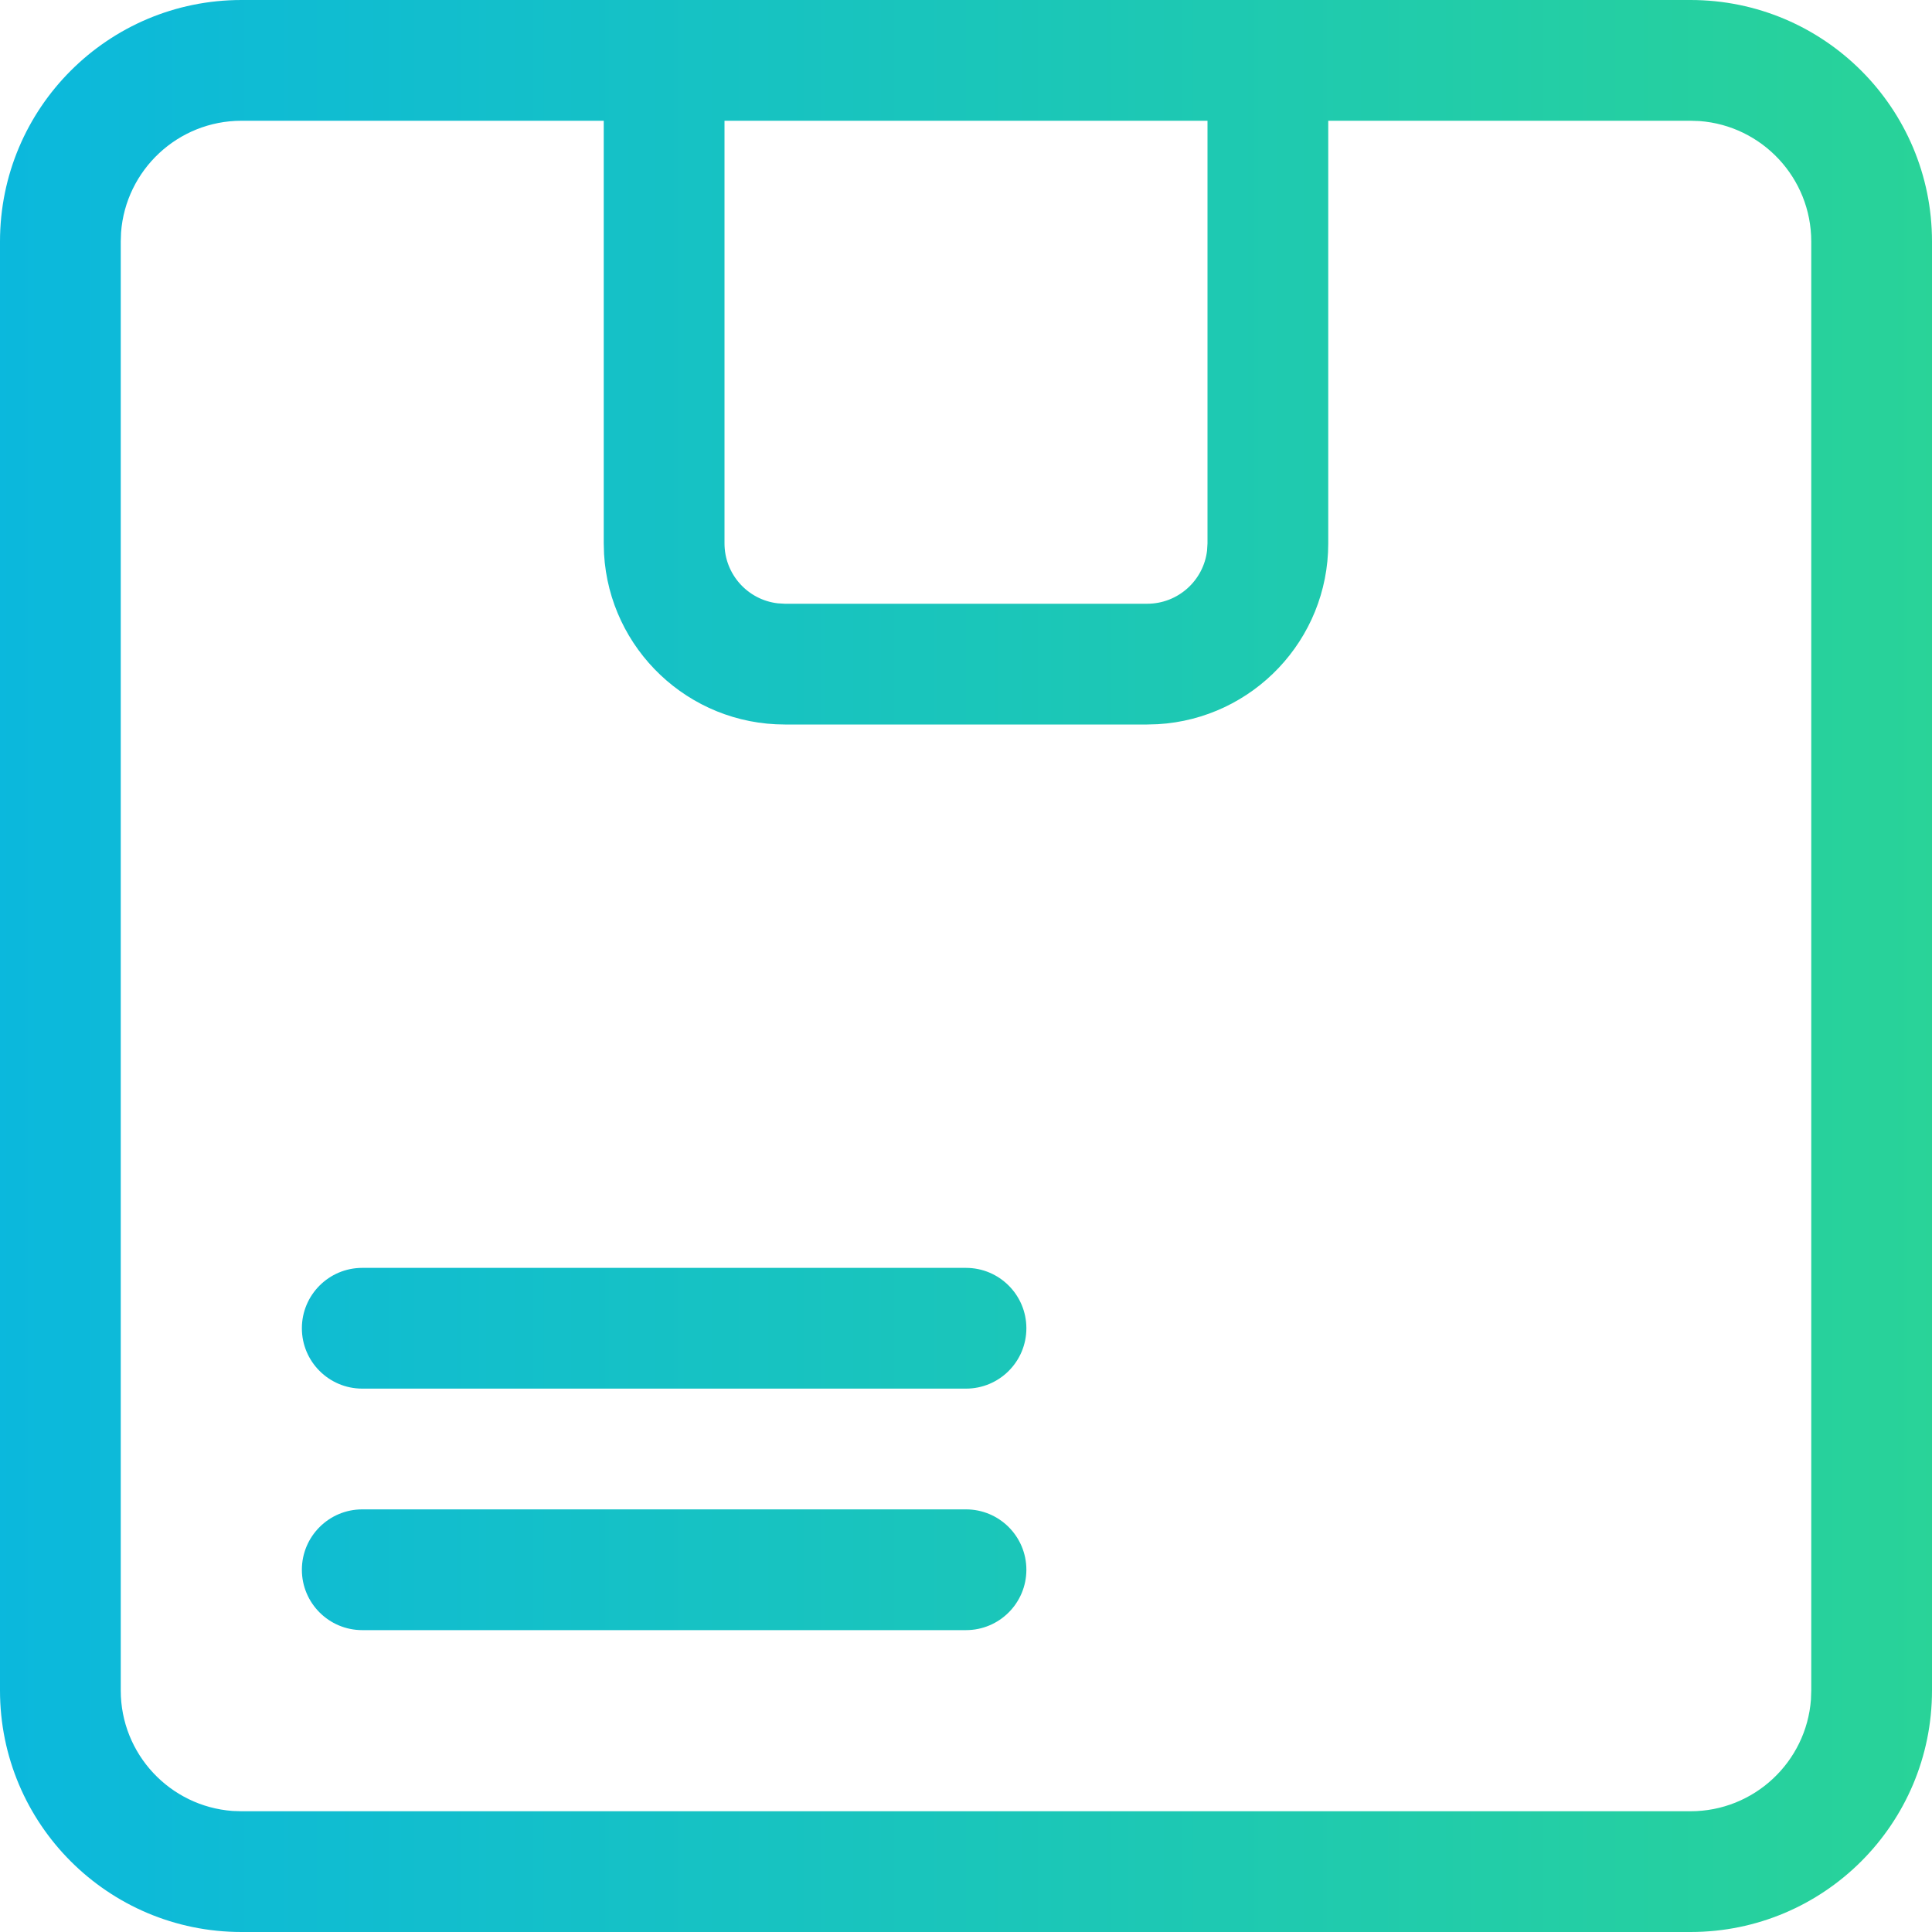
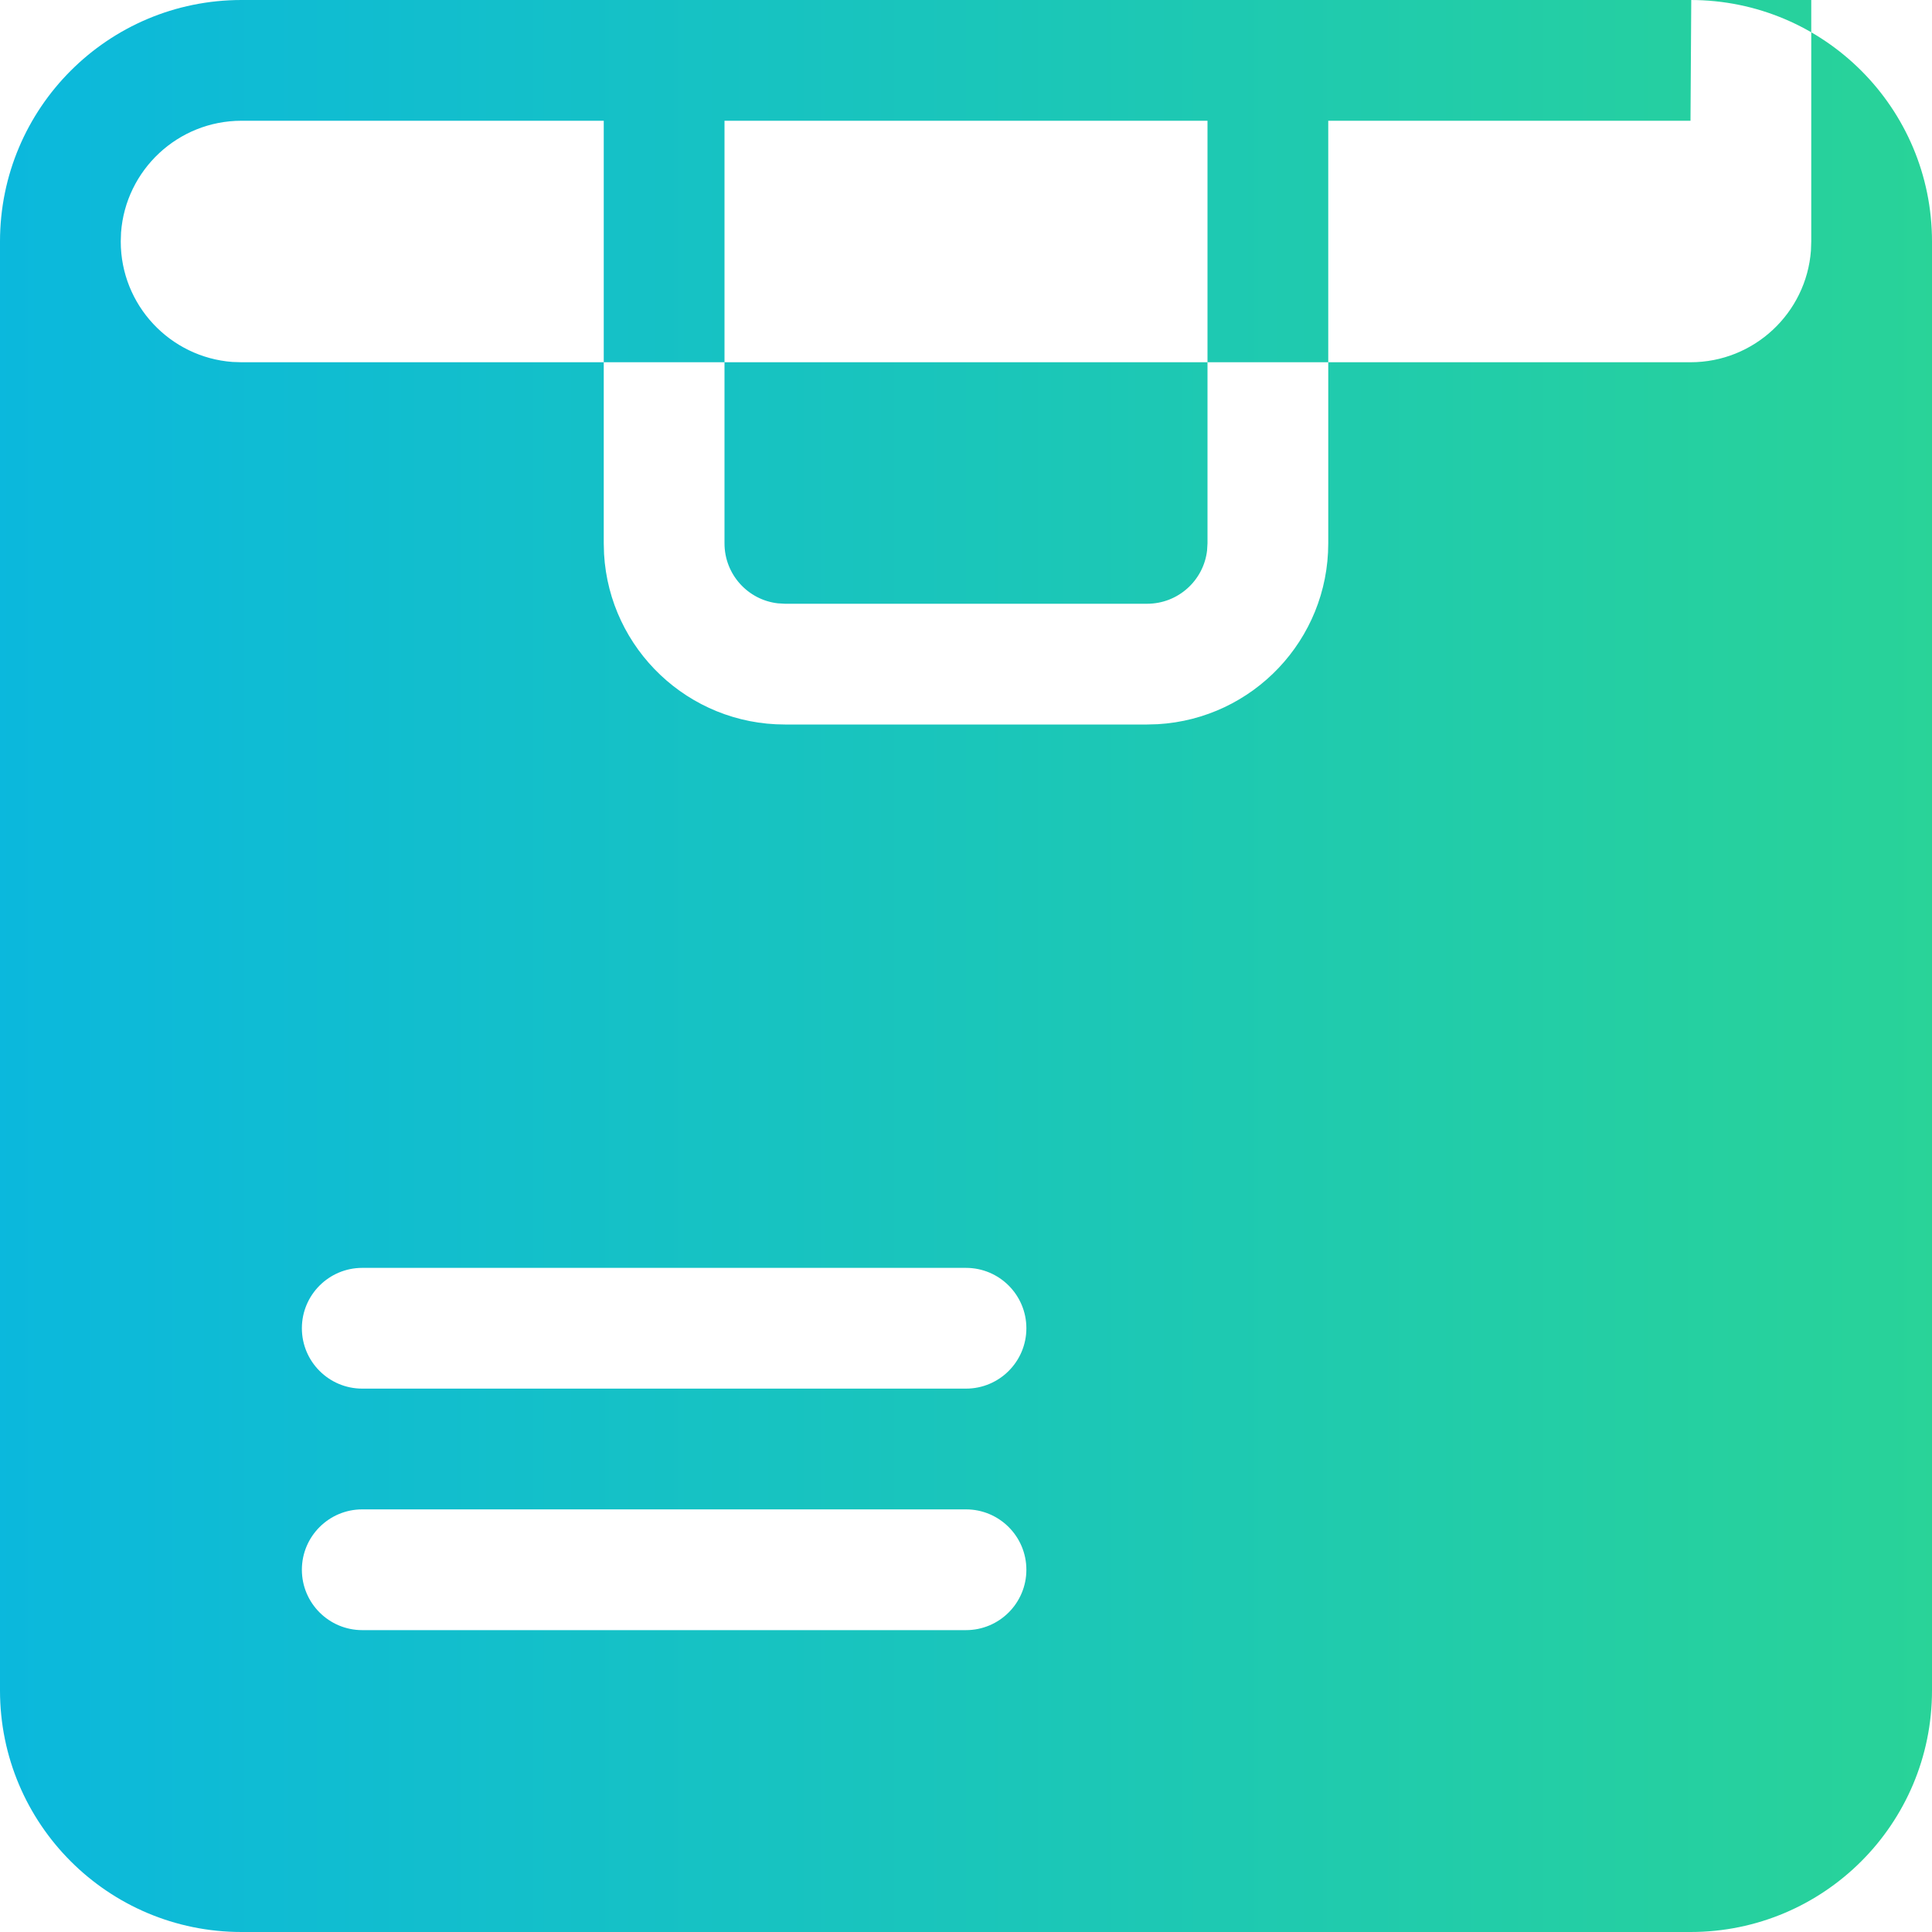
<svg xmlns="http://www.w3.org/2000/svg" width="32" height="32" viewBox="0 0 32 32">
  <defs>
    <linearGradient id="afj7whcx6a" x1="0%" x2="100%" y1="50%" y2="50%">
      <stop offset="0%" stop-color="#0BB8DD" />
      <stop offset="100%" stop-color="#29D398" />
    </linearGradient>
  </defs>
  <g fill="none" fill-rule="evenodd">
-     <path fill="url(#afj7whcx6a)" d="M228 2440c2.21 0 4 1.79 4 4v24c0 2.21-1.79 4-4 4h-24c-2.21 0-4-1.79-4-4v-24c0-2.21 1.79-4 4-4h24zm-18 2h-6c-1.054 0-1.918.816-1.995 1.85l-.005.15v24c0 1.054.816 1.918 1.85 1.995l.15.005h24c1.054 0 1.918-.816 1.995-1.85l.005-.15v-24c0-1.054-.816-1.918-1.85-1.995L228 2442h-6v7c0 1.598-1.249 2.904-2.824 2.995L219 2452h-6c-1.598 0-2.904-1.249-2.995-2.824L210 2449v-7zm6 23c.552 0 1 .448 1 1s-.448 1-1 1h-10c-.552 0-1-.448-1-1s.448-1 1-1h10zm0-4c.552 0 1 .448 1 1s-.448 1-1 1h-10c-.552 0-1-.448-1-1s.448-1 1-1h10zm4-19h-8v7c0 .513.386.936.883.993l.117.007h6c.513 0 .936-.386.993-.883L220 2449v-7z" transform="translate(-200 -2440)" />
+     <path fill="url(#afj7whcx6a)" d="M228 2440c2.21 0 4 1.79 4 4v24c0 2.21-1.79 4-4 4h-24c-2.21 0-4-1.79-4-4v-24c0-2.21 1.79-4 4-4h24zm-18 2h-6c-1.054 0-1.918.816-1.995 1.85l-.005.15c0 1.054.816 1.918 1.85 1.995l.15.005h24c1.054 0 1.918-.816 1.995-1.85l.005-.15v-24c0-1.054-.816-1.918-1.85-1.995L228 2442h-6v7c0 1.598-1.249 2.904-2.824 2.995L219 2452h-6c-1.598 0-2.904-1.249-2.995-2.824L210 2449v-7zm6 23c.552 0 1 .448 1 1s-.448 1-1 1h-10c-.552 0-1-.448-1-1s.448-1 1-1h10zm0-4c.552 0 1 .448 1 1s-.448 1-1 1h-10c-.552 0-1-.448-1-1s.448-1 1-1h10zm4-19h-8v7c0 .513.386.936.883.993l.117.007h6c.513 0 .936-.386.993-.883L220 2449v-7z" transform="translate(-200 -2440)" />
  </g>
</svg>